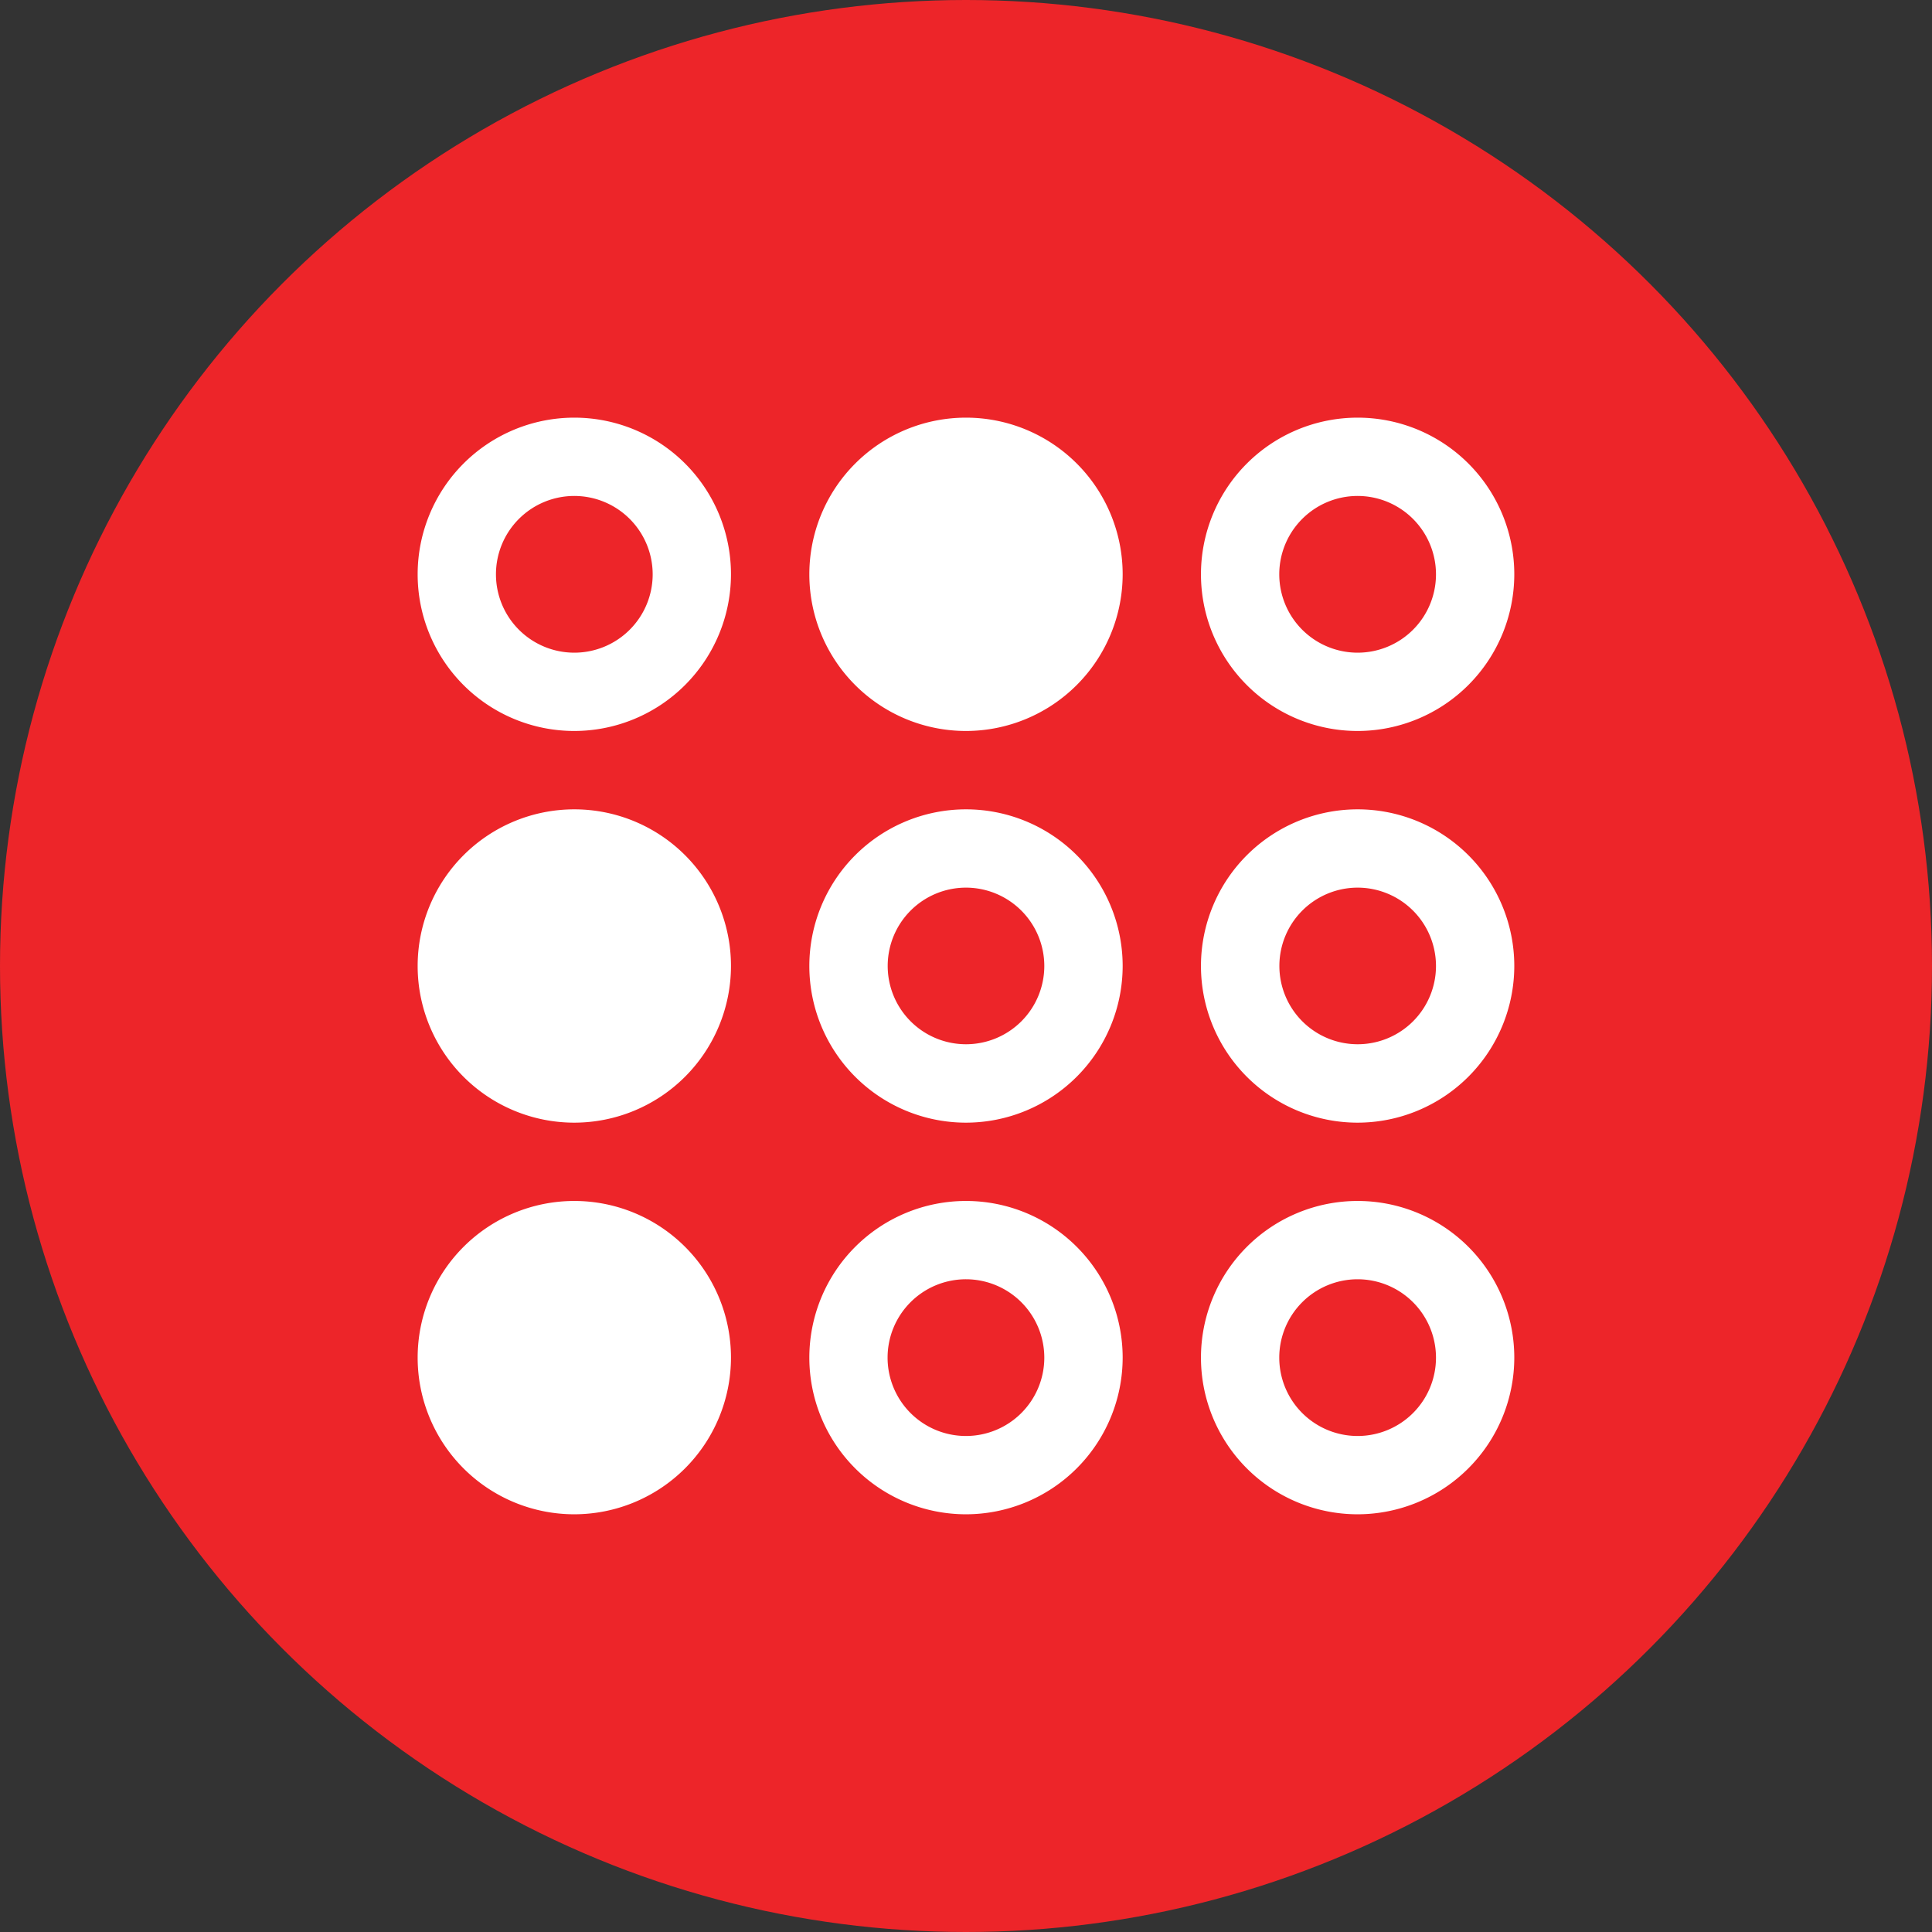
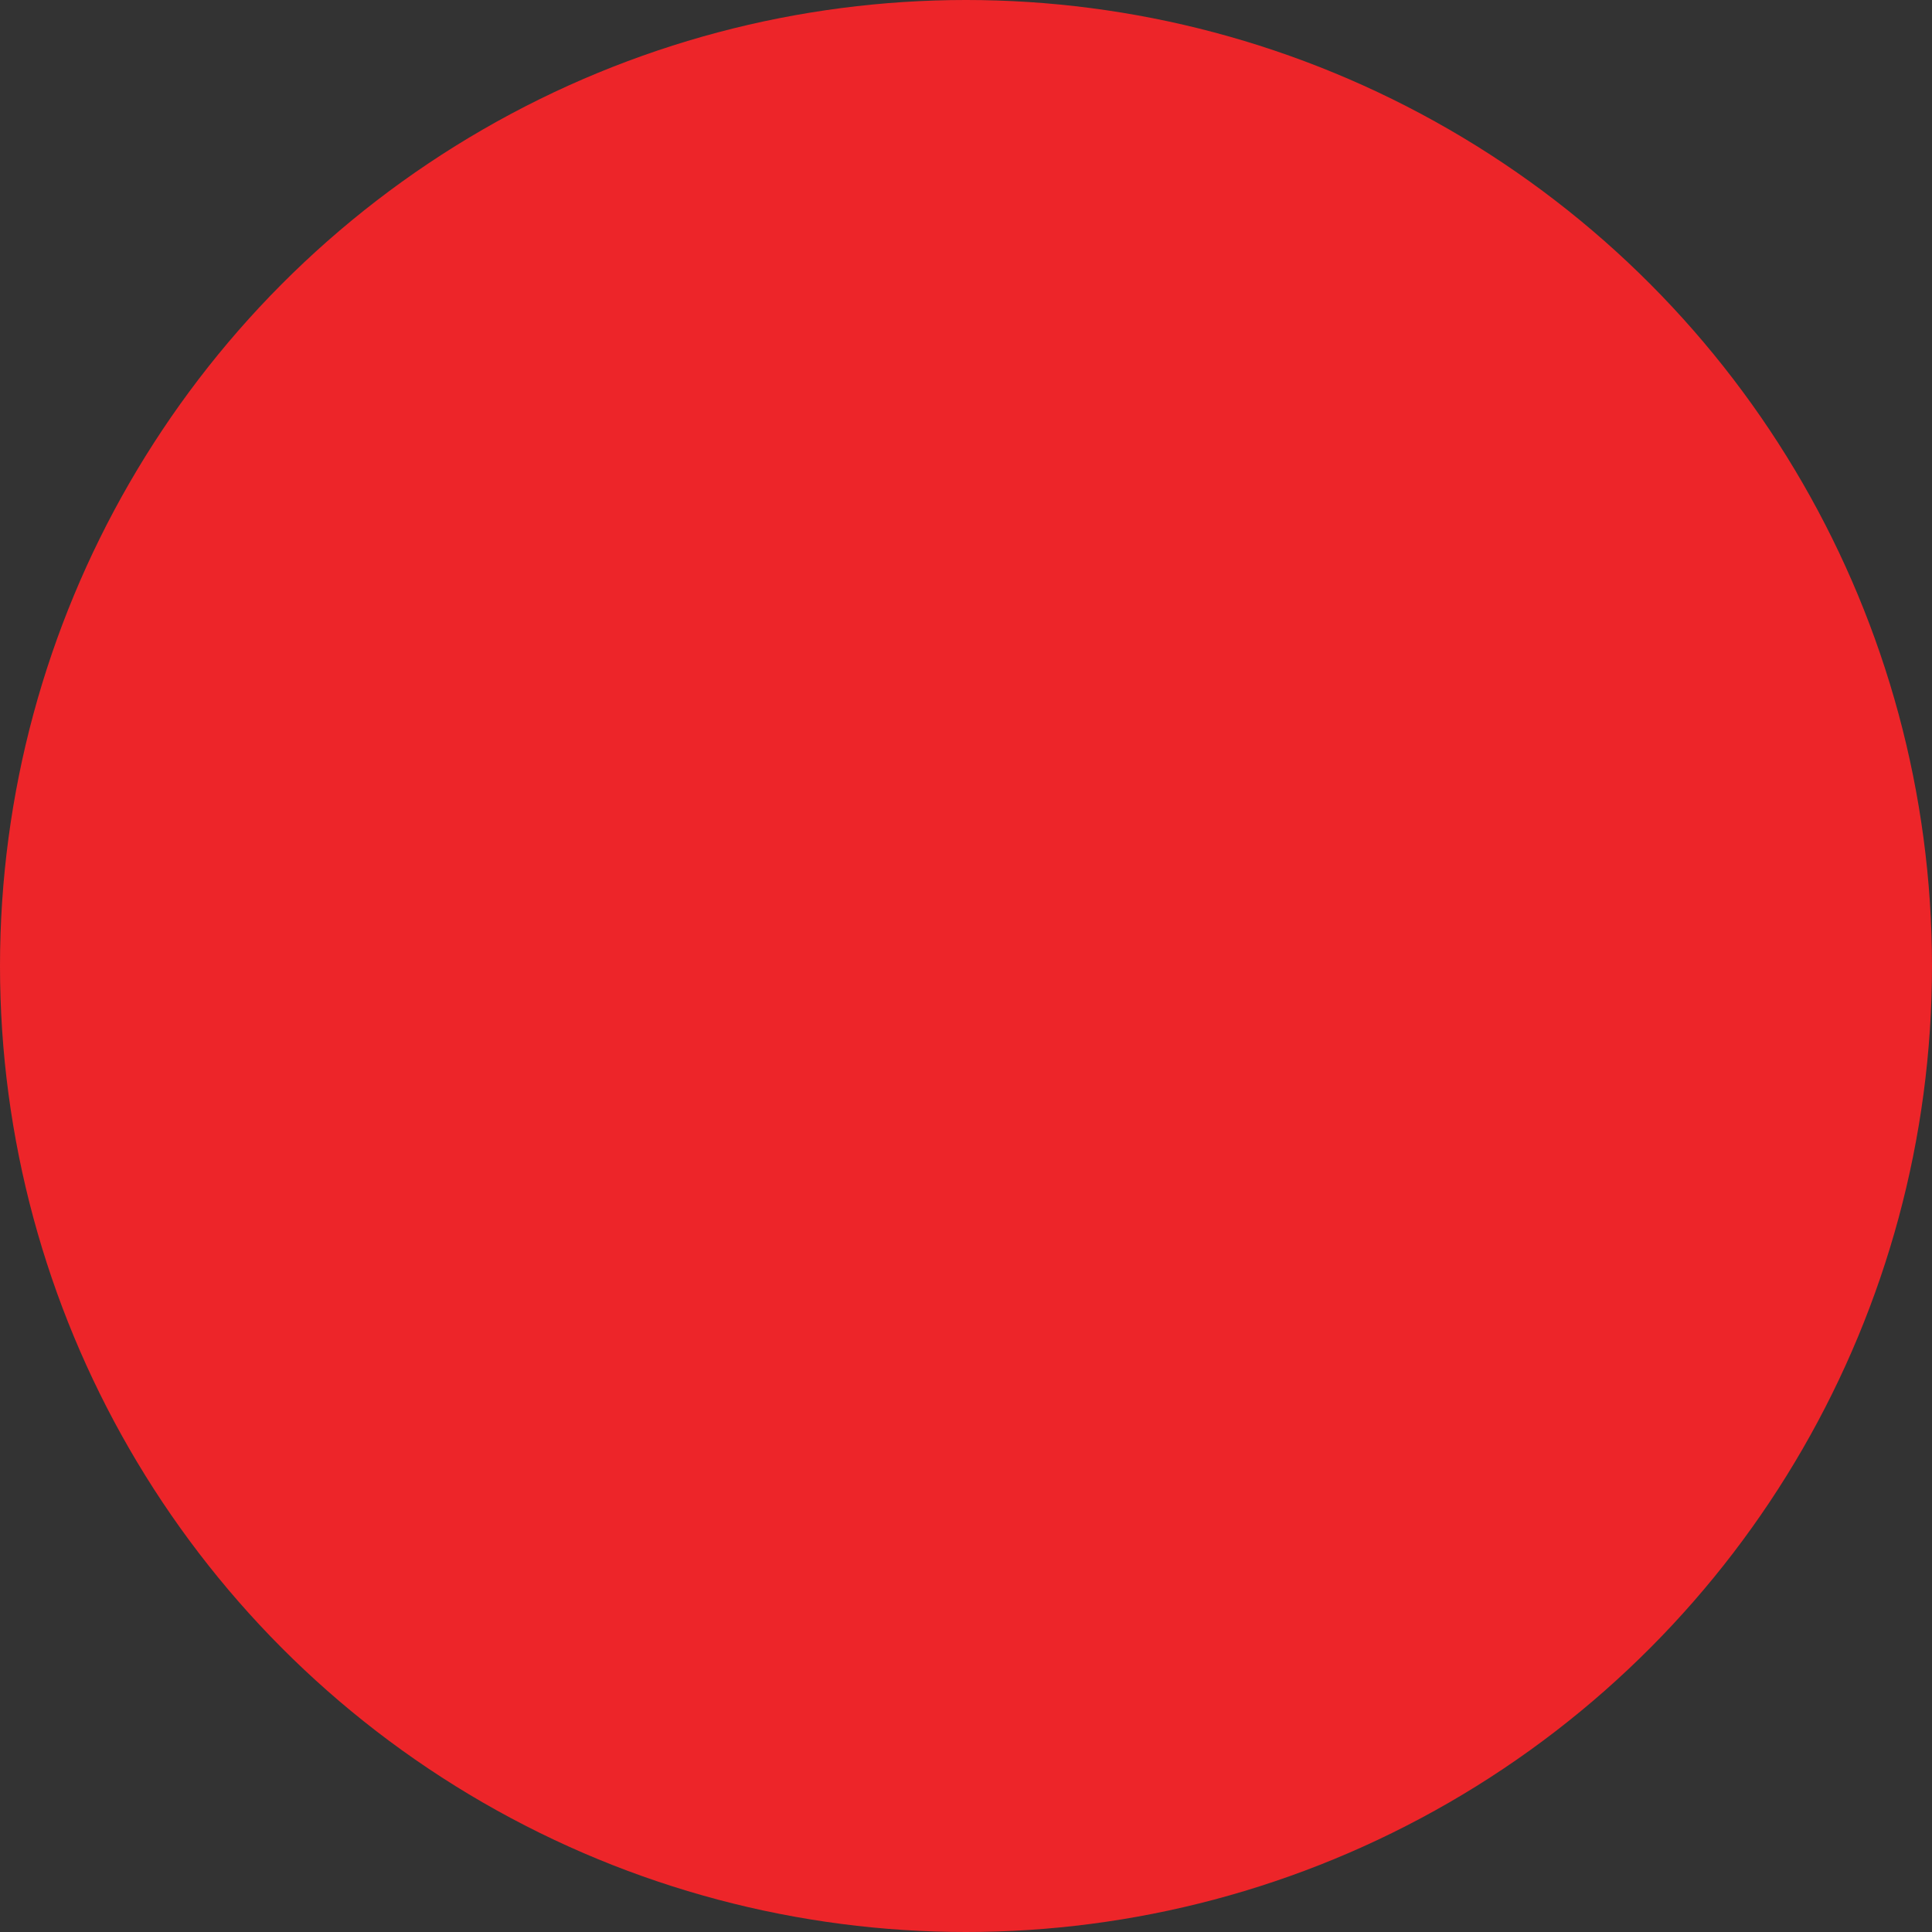
<svg xmlns="http://www.w3.org/2000/svg" width="34" height="34" viewBox="0 0 34 34">
  <rect x="0" y="0" width="34" height="34" fill="#333333" stroke="none" />
  <defs>
    <style>.a{fill:#fff;}.b{fill:#ed2529;}.c{clip-path:url(#a);}</style>
    <clipPath id="a">
-       <rect class="a" width="20" height="20" transform="translate(-0.35 -0.35)" />
-     </clipPath>
+       </clipPath>
  </defs>
  <g transform="translate(-798 -591)">
    <circle class="b" cx="17" cy="17" r="17" transform="translate(798 591)" />
    <g transform="translate(805.35 598.35)">
      <g class="c">
        <path class="a" d="M2.757,5.514A2.757,2.757,0,1,1,5.514,2.757,2.76,2.76,0,0,1,2.757,5.514m0-4.136A1.379,1.379,0,1,0,4.136,2.757,1.38,1.38,0,0,0,2.757,1.378" transform="translate(0 0)" />
        <path class="a" d="M185.612,5.514a2.757,2.757,0,1,1,2.757-2.757,2.76,2.76,0,0,1-2.757,2.757" transform="translate(-175.962 0)" />
        <path class="a" d="M368.471,5.514a2.757,2.757,0,1,1,2.757-2.757,2.76,2.76,0,0,1-2.757,2.757m0-4.136a1.379,1.379,0,1,0,1.379,1.379,1.38,1.38,0,0,0-1.379-1.379" transform="translate(-351.929 0)" />
        <path class="a" d="M2.757,188.369a2.757,2.757,0,1,1,2.757-2.757,2.76,2.76,0,0,1-2.757,2.757" transform="translate(0 -175.962)" />
        <path class="a" d="M185.612,188.37a2.757,2.757,0,1,1,2.757-2.757,2.76,2.76,0,0,1-2.757,2.757m0-4.136a1.378,1.378,0,1,0,1.378,1.378,1.38,1.38,0,0,0-1.378-1.378" transform="translate(-175.962 -175.963)" />
        <path class="a" d="M368.471,188.37a2.757,2.757,0,1,1,2.757-2.757,2.76,2.76,0,0,1-2.757,2.757m0-4.136a1.378,1.378,0,1,0,1.379,1.378,1.38,1.38,0,0,0-1.379-1.378" transform="translate(-351.929 -175.963)" />
-         <path class="a" d="M2.757,371.229a2.757,2.757,0,1,1,2.757-2.757,2.76,2.76,0,0,1-2.757,2.757" transform="translate(0 -351.93)" />
        <path class="a" d="M185.612,371.229a2.757,2.757,0,1,1,2.757-2.757,2.76,2.76,0,0,1-2.757,2.757m0-4.136a1.379,1.379,0,1,0,1.378,1.378,1.38,1.38,0,0,0-1.378-1.378" transform="translate(-175.962 -351.93)" />
-         <path class="a" d="M368.471,371.229a2.757,2.757,0,1,1,2.757-2.757,2.76,2.76,0,0,1-2.757,2.757m0-4.136a1.379,1.379,0,1,0,1.379,1.378,1.38,1.38,0,0,0-1.379-1.378" transform="translate(-351.929 -351.93)" />
      </g>
    </g>
  </g>
</svg>